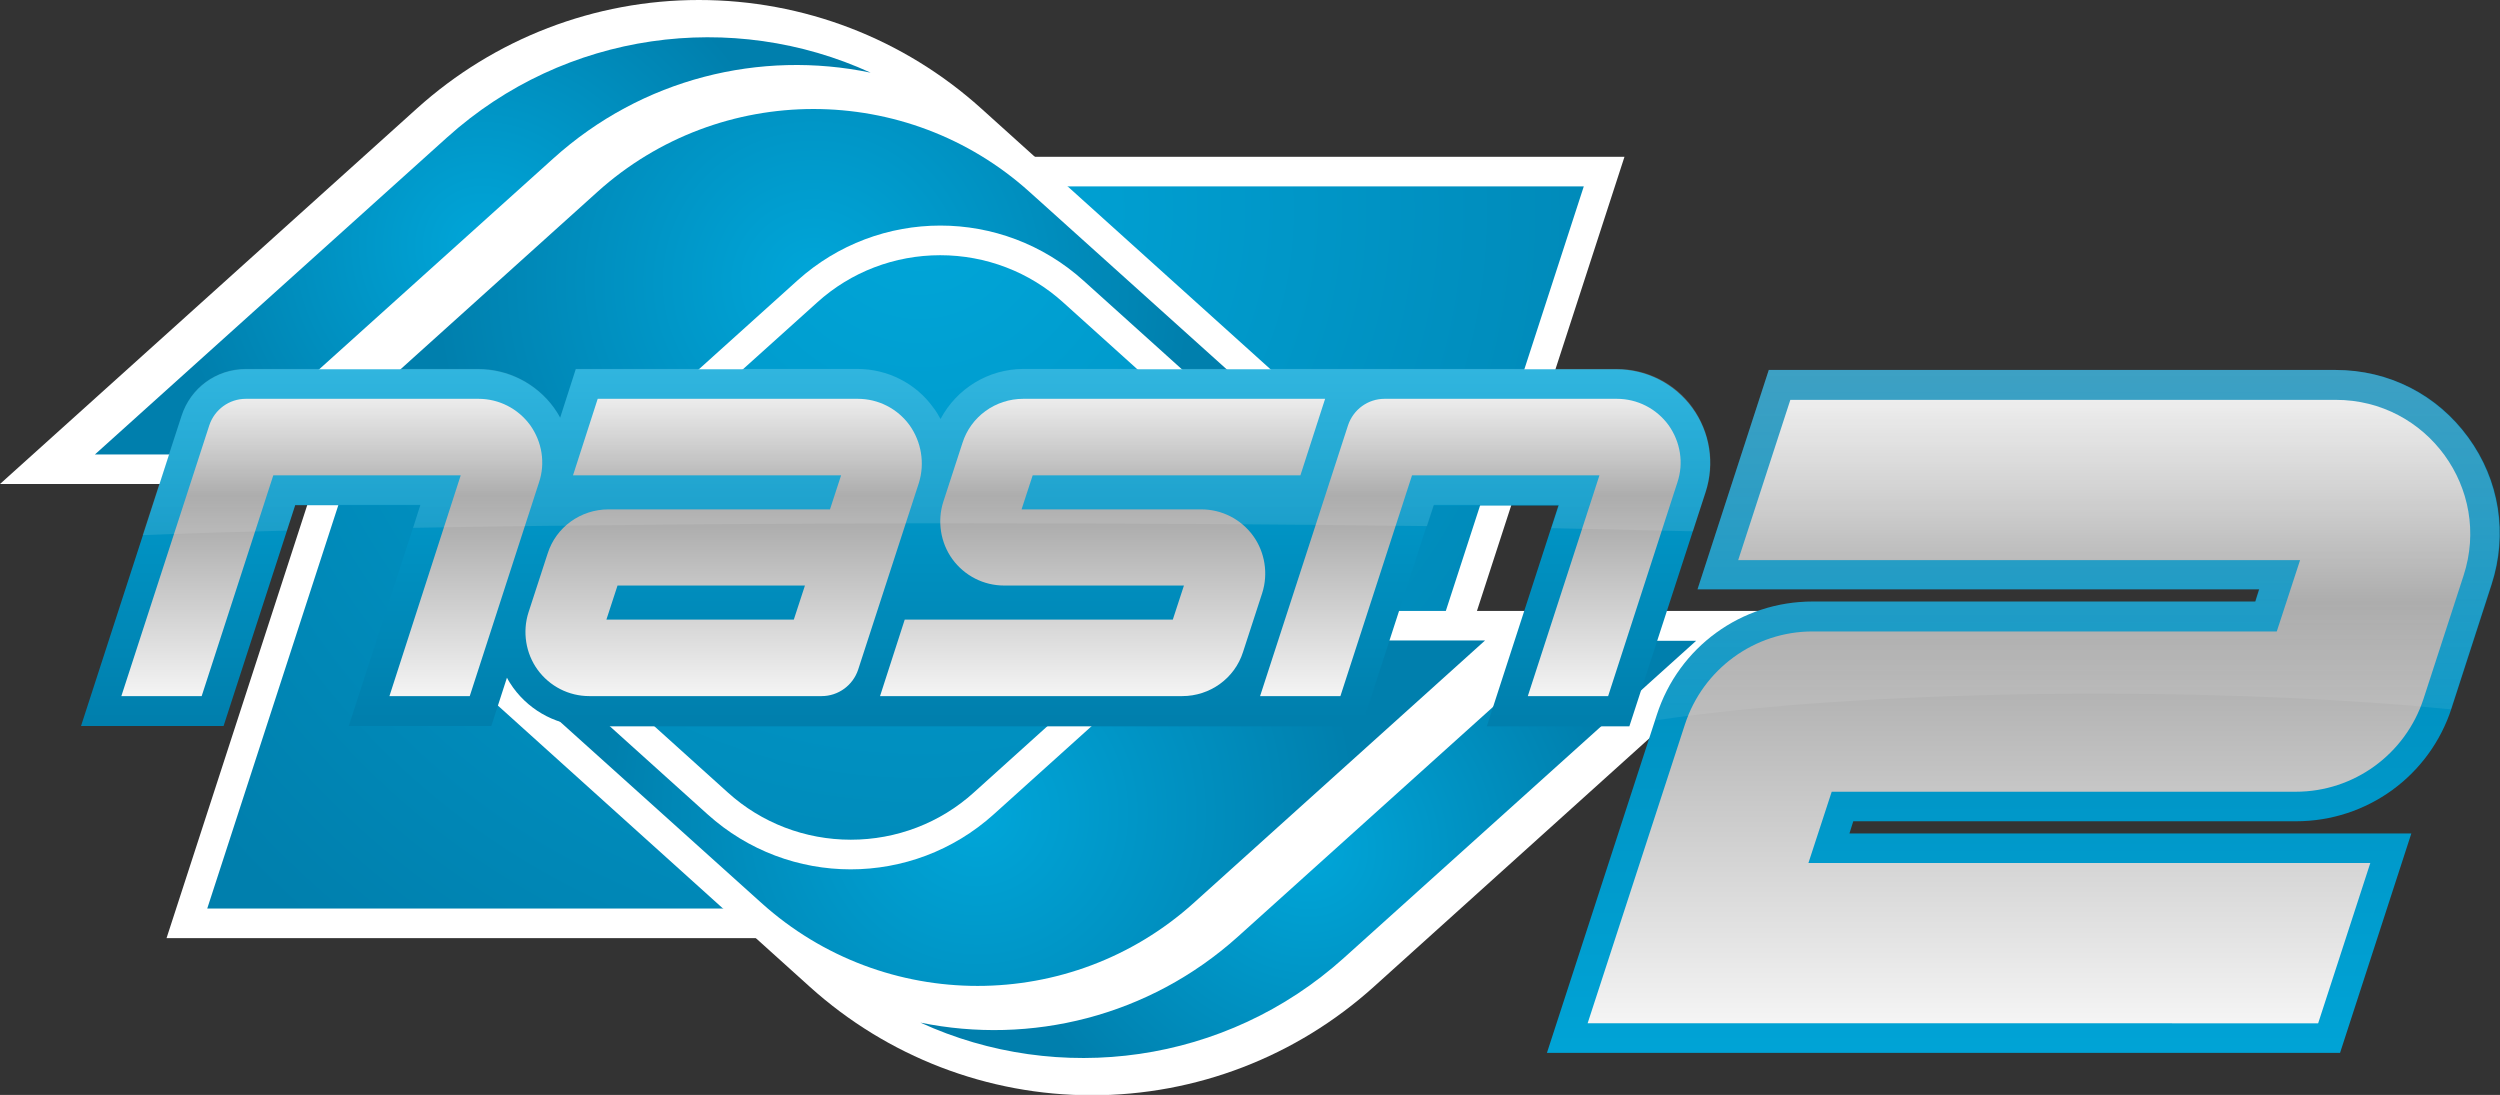
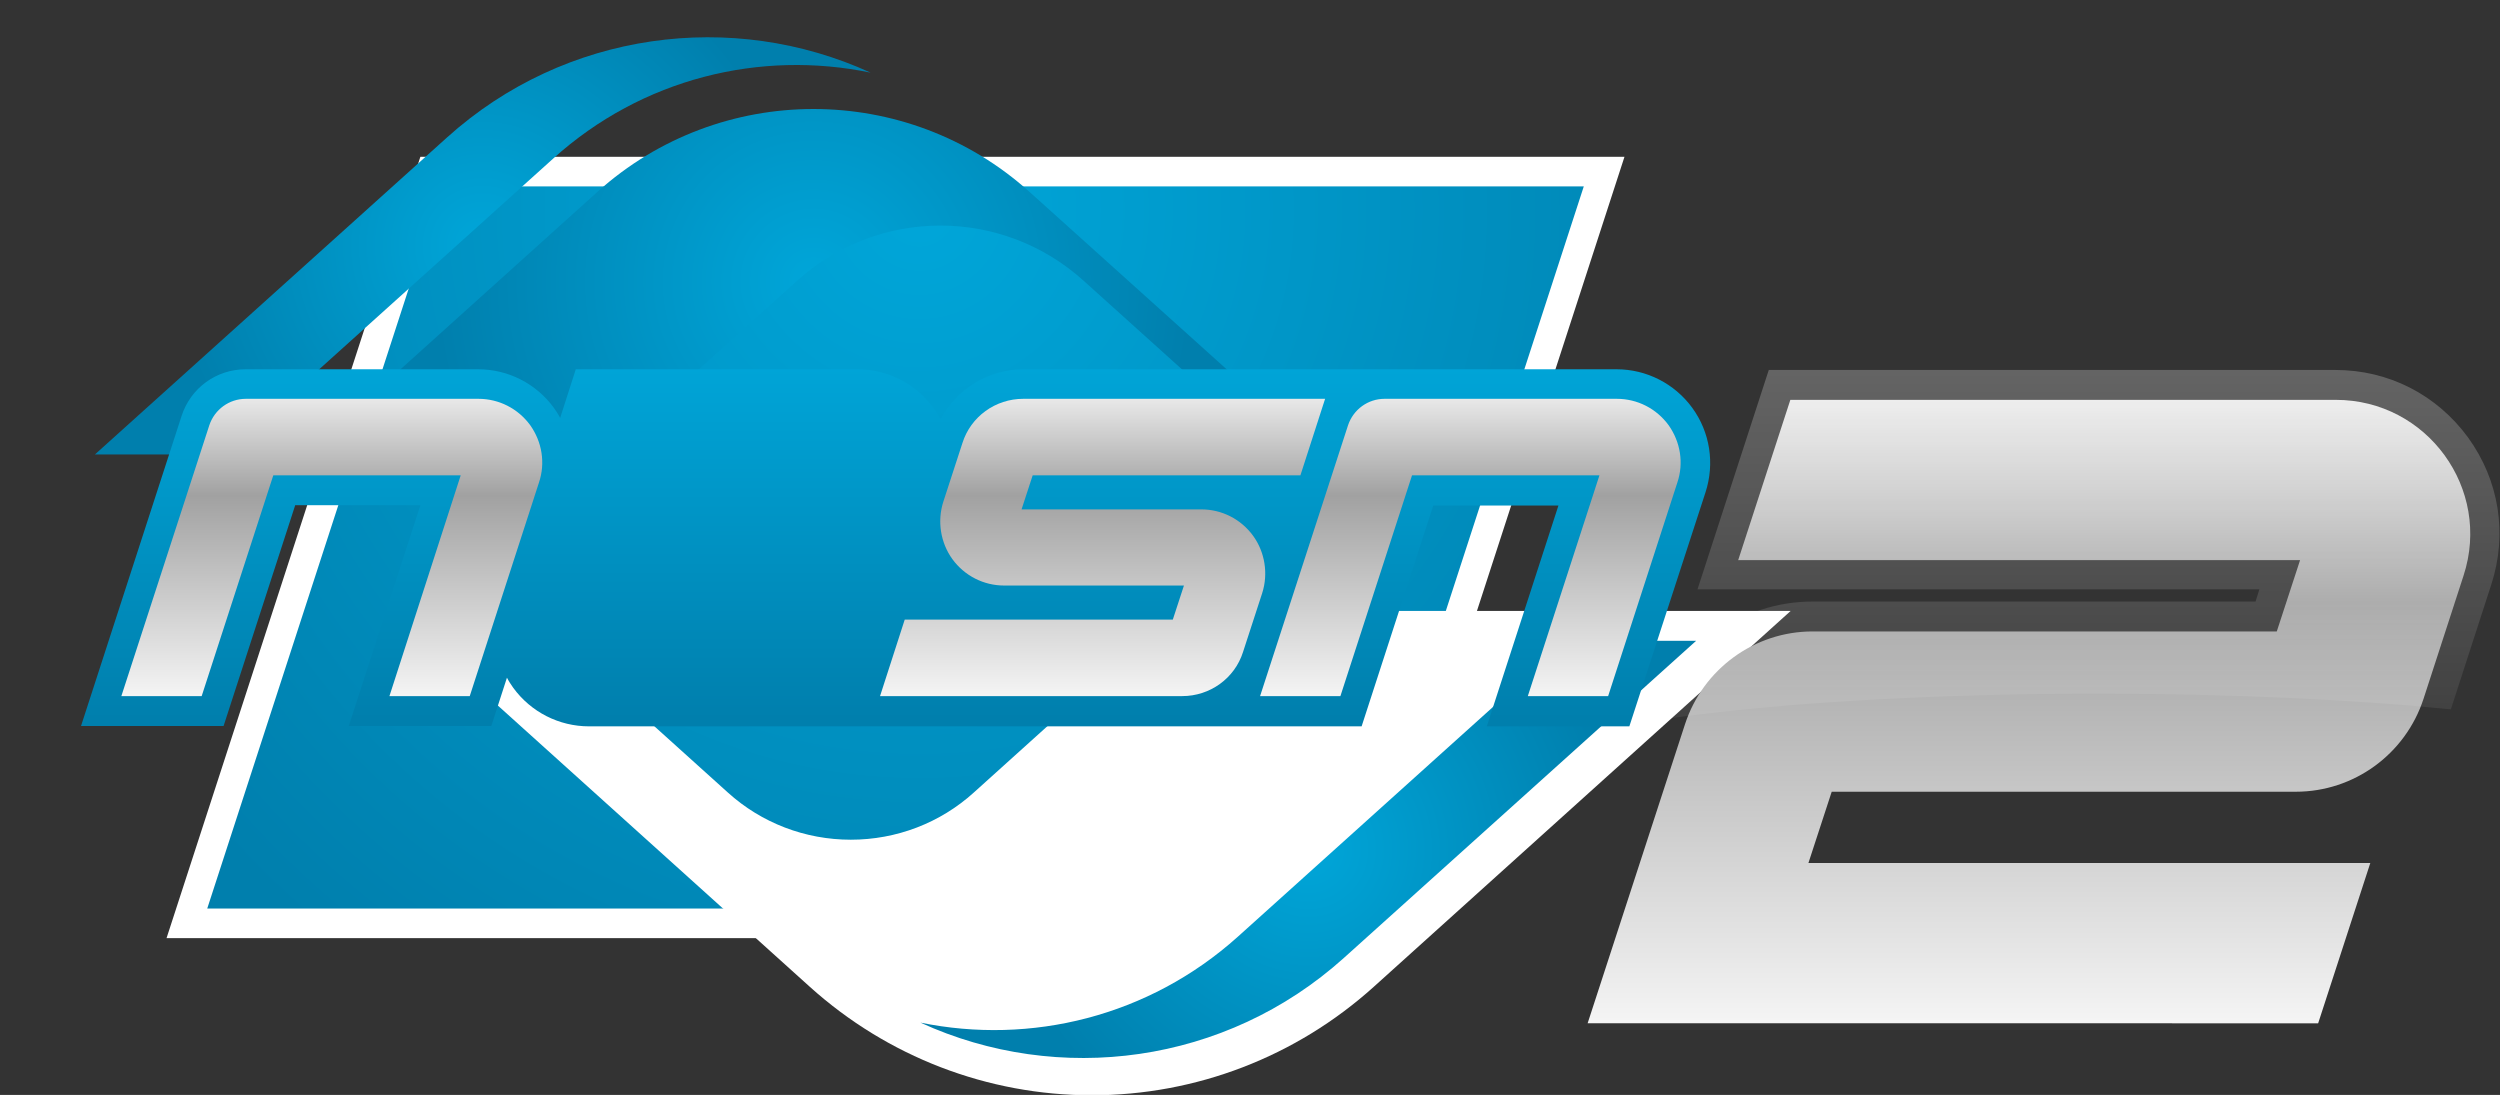
<svg xmlns="http://www.w3.org/2000/svg" version="1.1" id="圖層_1" x="0px" y="0px" viewBox="0 0 719 314.9" style="enable-background:new 0 0 719 314.9;" xml:space="preserve">
  <rect x="0" y="0" width="719" height="314.9" fill="#333333" stroke="none" />
  <style type="text/css">
	.st0{fill:#FFFFFF;}
	.st1{fill:url(#SVGID_1_);}
	.st2{fill:url(#SVGID_2_);}
	.st3{fill:url(#SVGID_3_);}
	.st4{fill:url(#SVGID_4_);}
	.st5{fill:url(#SVGID_5_);}
	.st6{fill:url(#SVGID_6_);}
	.st7{fill:url(#SVGID_7_);}
	.st8{fill:url(#SVGID_8_);}
	.st9{fill:url(#SVGID_9_);}
	.st10{fill:url(#SVGID_10_);}
	.st11{opacity:0.25;fill:url(#SVGID_11_);}
	.st12{fill:url(#SVGID_12_);}
	.st13{fill:url(#SVGID_13_);}
	.st14{opacity:0.25;fill:url(#SVGID_14_);}
</style>
  <polygon class="st0" points="47.9,269.8 120.9,45.1 467.2,45.1 394.2,269.8 " />
  <radialGradient id="SVGID_1_" cx="264.395" cy="60.495" r="270.972" gradientUnits="userSpaceOnUse">
    <stop offset="0" style="stop-color:#00A6D9" />
    <stop offset="1" style="stop-color:#007FAD" />
  </radialGradient>
  <polygon class="st1" points="59.6,261.3 388,261.3 455.5,53.6 127.1,53.6 " />
  <g>
-     <path class="st0" d="M282.2,31.2C259.9,11.1,231.1,0,201,0c-30,0-58.8,11.1-81.1,31.2L0,139.2h65.9h90.7H177L235,87   c9.7-8.8,22.3-13.6,35.4-13.6c13.1,0,25.7,4.8,35.4,13.6l57.9,52.2h16.2h22.1L282.2,31.2z" />
    <radialGradient id="SVGID_2_" cx="233.972" cy="81.012" r="109.029" gradientUnits="userSpaceOnUse">
      <stop offset="0" style="stop-color:#00A6D9" />
      <stop offset="1" style="stop-color:#007FAD" />
    </radialGradient>
    <path class="st2" d="M296.1,55.2c-35.3-31.8-89-31.8-124.3,0L88,130.7h85.8l55.5-50c23.4-21.1,58.9-21.1,82.3,0l55.5,50h12.9   L296.1,55.2z" />
    <radialGradient id="SVGID_3_" cx="138.846" cy="70.688" r="89.557" gradientUnits="userSpaceOnUse">
      <stop offset="0" style="stop-color:#00A6D9" />
      <stop offset="1" style="stop-color:#007FAD" />
    </radialGradient>
    <path class="st3" d="M250.4,20.9c-39.7-18.2-87.8-12-121.8,18.6L27.3,130.7h37.3l94.5-85.1C184.7,22.5,218.7,14.3,250.4,20.9z" />
    <path class="st0" d="M232.9,283.8c22.3,20.1,51.1,31.2,81.1,31.2c30,0,58.8-11.1,81.1-31.2l119.9-108.1h-65.9h-90.7h-20.4   l-57.9,52.2c-9.7,8.8-22.3,13.6-35.4,13.6c-13.1,0-25.7-4.8-35.4-13.6l-57.9-52.2h-16.2H113L232.9,283.8z" />
    <radialGradient id="SVGID_4_" cx="281.128" cy="233.909" r="109.029" gradientUnits="userSpaceOnUse">
      <stop offset="0" style="stop-color:#00A6D9" />
      <stop offset="1" style="stop-color:#007FAD" />
    </radialGradient>
-     <path class="st4" d="M219,259.7c35.3,31.8,89,31.8,124.3,0l83.8-75.5h-85.8l-55.5,50c-23.4,21.1-58.9,21.1-82.3,0l-55.5-50h-12.9   L219,259.7z" />
    <radialGradient id="SVGID_5_" cx="376.255" cy="244.233" r="89.557" gradientUnits="userSpaceOnUse">
      <stop offset="0" style="stop-color:#00A6D9" />
      <stop offset="1" style="stop-color:#007FAD" />
    </radialGradient>
    <path class="st5" d="M264.7,294.1c39.7,18.2,87.8,12,121.8-18.6l101.3-91.2h-37.3L356,269.4C330.4,292.4,296.4,300.6,264.7,294.1z" />
  </g>
  <linearGradient id="SVGID_6_" gradientUnits="userSpaceOnUse" x1="257.55" y1="100.86" x2="257.55" y2="206.952">
    <stop offset="0" style="stop-color:#00A6D9" />
    <stop offset="1" style="stop-color:#007FAD" />
  </linearGradient>
  <path class="st6" d="M486.7,117.3c-5.1-7-13.2-11.1-21.8-11.1H294.4c-10.2,0-19.3,5.7-23.9,14.4c-0.6-1.1-1.3-2.3-2.1-3.3  c-5-7-13.2-11.1-21.8-11.1h-81l-4.5,14c-0.5-1-1.1-1.9-1.8-2.9c-5.1-7-13.2-11.1-21.8-11.1H70.7c-8.5,0-15.9,5.4-18.5,13.5  l-28.9,89.1h41l20.6-63.5h36l-20.6,63.5h41l4.5-13.9c0.5,1,1.1,1.9,1.8,2.9c5.1,7,13.2,11.1,21.8,11.1h222.2l20.6-63.5h36  l-20.6,63.5h41l21.9-67.3C493.2,133.3,491.8,124.3,486.7,117.3z" />
  <linearGradient id="SVGID_7_" gradientUnits="userSpaceOnUse" x1="208.053" y1="207.522" x2="208.053" y2="105.891">
    <stop offset="0" style="stop-color:#FFFFFF" />
    <stop offset="0.64" style="stop-color:#A1A1A1" />
    <stop offset="1" style="stop-color:#FFFFFF" />
  </linearGradient>
-   <path class="st7" d="M261.6,122.3c-3.5-4.8-9-7.6-14.9-7.6h-74.8l-7.1,22h77.1l-3.2,9.8h-63.7c-8,0-15.1,5.1-17.5,12.7l-5.5,16.9  c-1.8,5.6-0.8,11.8,2.6,16.5c3.5,4.8,9,7.6,14.9,7.6h66.8c4.8,0,9-3.1,10.5-7.6l17.5-53.8C266,133.2,265,127.1,261.6,122.3z   M228.3,178.2h-53.9l3.2-9.8h53.9L228.3,178.2z" />
  <linearGradient id="SVGID_8_" gradientUnits="userSpaceOnUse" x1="317.189" y1="207.522" x2="317.189" y2="105.891">
    <stop offset="0" style="stop-color:#FFFFFF" />
    <stop offset="0.64" style="stop-color:#A1A1A1" />
    <stop offset="1" style="stop-color:#FFFFFF" />
  </linearGradient>
  <path class="st8" d="M374,136.7l7.1-22h-86.8c-8,0-15.1,5.1-17.5,12.7l-5.5,16.9c-1.8,5.6-0.8,11.8,2.6,16.5c3.5,4.8,9,7.6,14.9,7.6  h51.7l-3.2,9.8h-77.1l-7.1,22H340c8,0,15.1-5.1,17.5-12.7l5.5-16.9c1.8-5.6,0.8-11.8-2.6-16.5c-3.5-4.8-9-7.6-14.9-7.6h-51.7  l3.2-9.8H374z" />
  <linearGradient id="SVGID_9_" gradientUnits="userSpaceOnUse" x1="95.448" y1="207.522" x2="95.448" y2="105.891">
    <stop offset="0" style="stop-color:#FFFFFF" />
    <stop offset="0.64" style="stop-color:#A1A1A1" />
    <stop offset="1" style="stop-color:#FFFFFF" />
  </linearGradient>
  <path class="st9" d="M152.5,122.3c-3.5-4.8-9-7.6-14.9-7.6H70.7c-4.8,0-9,3.1-10.5,7.6l-25.3,77.9h23.1l20.6-63.5h53.9L112,200.2  h23.1l19.9-61.4C156.9,133.2,155.9,127.1,152.5,122.3z" />
  <linearGradient id="SVGID_10_" gradientUnits="userSpaceOnUse" x1="422.856" y1="207.522" x2="422.856" y2="105.891">
    <stop offset="0" style="stop-color:#FFFFFF" />
    <stop offset="0.64" style="stop-color:#A1A1A1" />
    <stop offset="1" style="stop-color:#FFFFFF" />
  </linearGradient>
  <path class="st10" d="M479.9,122.3c-3.5-4.8-9-7.6-14.9-7.6h-66.8c-4.8,0-9,3.1-10.5,7.6l-25.3,77.9h23.1l20.6-63.5H460l-20.6,63.5  h23.1l19.9-61.4C484.3,133.2,483.3,127.1,479.9,122.3z" />
  <linearGradient id="SVGID_11_" gradientUnits="userSpaceOnUse" x1="266.458" y1="72.341" x2="266.458" y2="212.952">
    <stop offset="0" style="stop-color:#FFFFFF" />
    <stop offset="1" style="stop-color:#FFFFFF;stop-opacity:0" />
  </linearGradient>
-   <path class="st11" d="M82.5,152.6l2.4-7.4h36l-2.1,6.6c45.9-0.8,101.2-1.3,160.8-1.3c47.1,0,91.5,0.3,130.8,0.8l2-6.1h36l-2.2,6.7  c14.7,0.3,28.3,0.6,40.7,0.9l3.7-11.4c2.7-8.2,1.2-17.2-3.8-24.2s-13.2-11.1-21.8-11.1H294.4c-10.2,0-19.3,5.7-23.9,14.4  c-0.6-1.1-1.3-2.3-2.1-3.3c-5-7-13.2-11.1-21.8-11.1h-81l-4.5,14c-0.5-1-1.1-1.9-1.8-2.9c-5.1-7-13.2-11.1-21.8-11.1H70.7  c-8.5,0-15.9,5.4-18.5,13.5L41,153.9C53,153.4,66.9,153,82.5,152.6z" />
  <linearGradient id="SVGID_12_" gradientUnits="userSpaceOnUse" x1="604.252" y1="319.506" x2="604.252" y2="86.202" gradientTransform="matrix(-1 0 -0.65 1 1328.012 0)">
    <stop offset="0" style="stop-color:#00A6D9" />
    <stop offset="1" style="stop-color:#007FAD" />
  </linearGradient>
-   <path class="st12" d="M444.9,302.8l31.6-97.2c6.3-19.5,24.3-32.6,44.8-32.6h127.3l1.1-3.5H488.2l20.5-63.1h163.1  c15.3,0,29.2,7.1,38.1,19.4c9,12.3,11.4,27.8,6.7,42.3l-11.5,35.5c-6.3,19.5-24.3,32.6-44.8,32.6H533l-1.1,3.5h161.6l-20.5,63.1  H444.9z" />
  <linearGradient id="SVGID_13_" gradientUnits="userSpaceOnUse" x1="604.252" y1="309.552" x2="604.252" y2="96.458" gradientTransform="matrix(-1 0 -0.65 1 1328.012 0)">
    <stop offset="0" style="stop-color:#FFFFFF" />
    <stop offset="0.64" style="stop-color:#A1A1A1" />
    <stop offset="1" style="stop-color:#FFFFFF" />
  </linearGradient>
  <path class="st13" d="M661.5,161.1H499.9l15-46.1h156.9c26.2,0,44.9,25.6,36.7,50.6L697,201c-5.2,15.9-20,26.7-36.7,26.7H526.8  l-6.7,20.5h161.6l-15,46.1H456.6l28-86c5.2-15.9,20-26.7,36.7-26.7h133.5L661.5,161.1z" />
  <linearGradient id="SVGID_14_" gradientUnits="userSpaceOnUse" x1="597.487" y1="100.712" x2="597.487" y2="246.815">
    <stop offset="0" style="stop-color:#FFFFFF" />
    <stop offset="1" style="stop-color:#FFFFFF;stop-opacity:0" />
  </linearGradient>
  <path class="st14" d="M603.3,199.5c38.2,0,73.3,1.7,101.6,4.5c0-0.1,0.1-0.3,0.1-0.4l11.5-35.5c4.7-14.5,2.3-29.9-6.7-42.3  c-9-12.3-22.9-19.4-38.1-19.4H508.7l-20.5,63.1h161.6l-1.1,3.5H521.3c-20.5,0-38.5,13.1-44.8,32.6l-0.5,1.6  C507,202.5,552.5,199.5,603.3,199.5z" />
</svg>